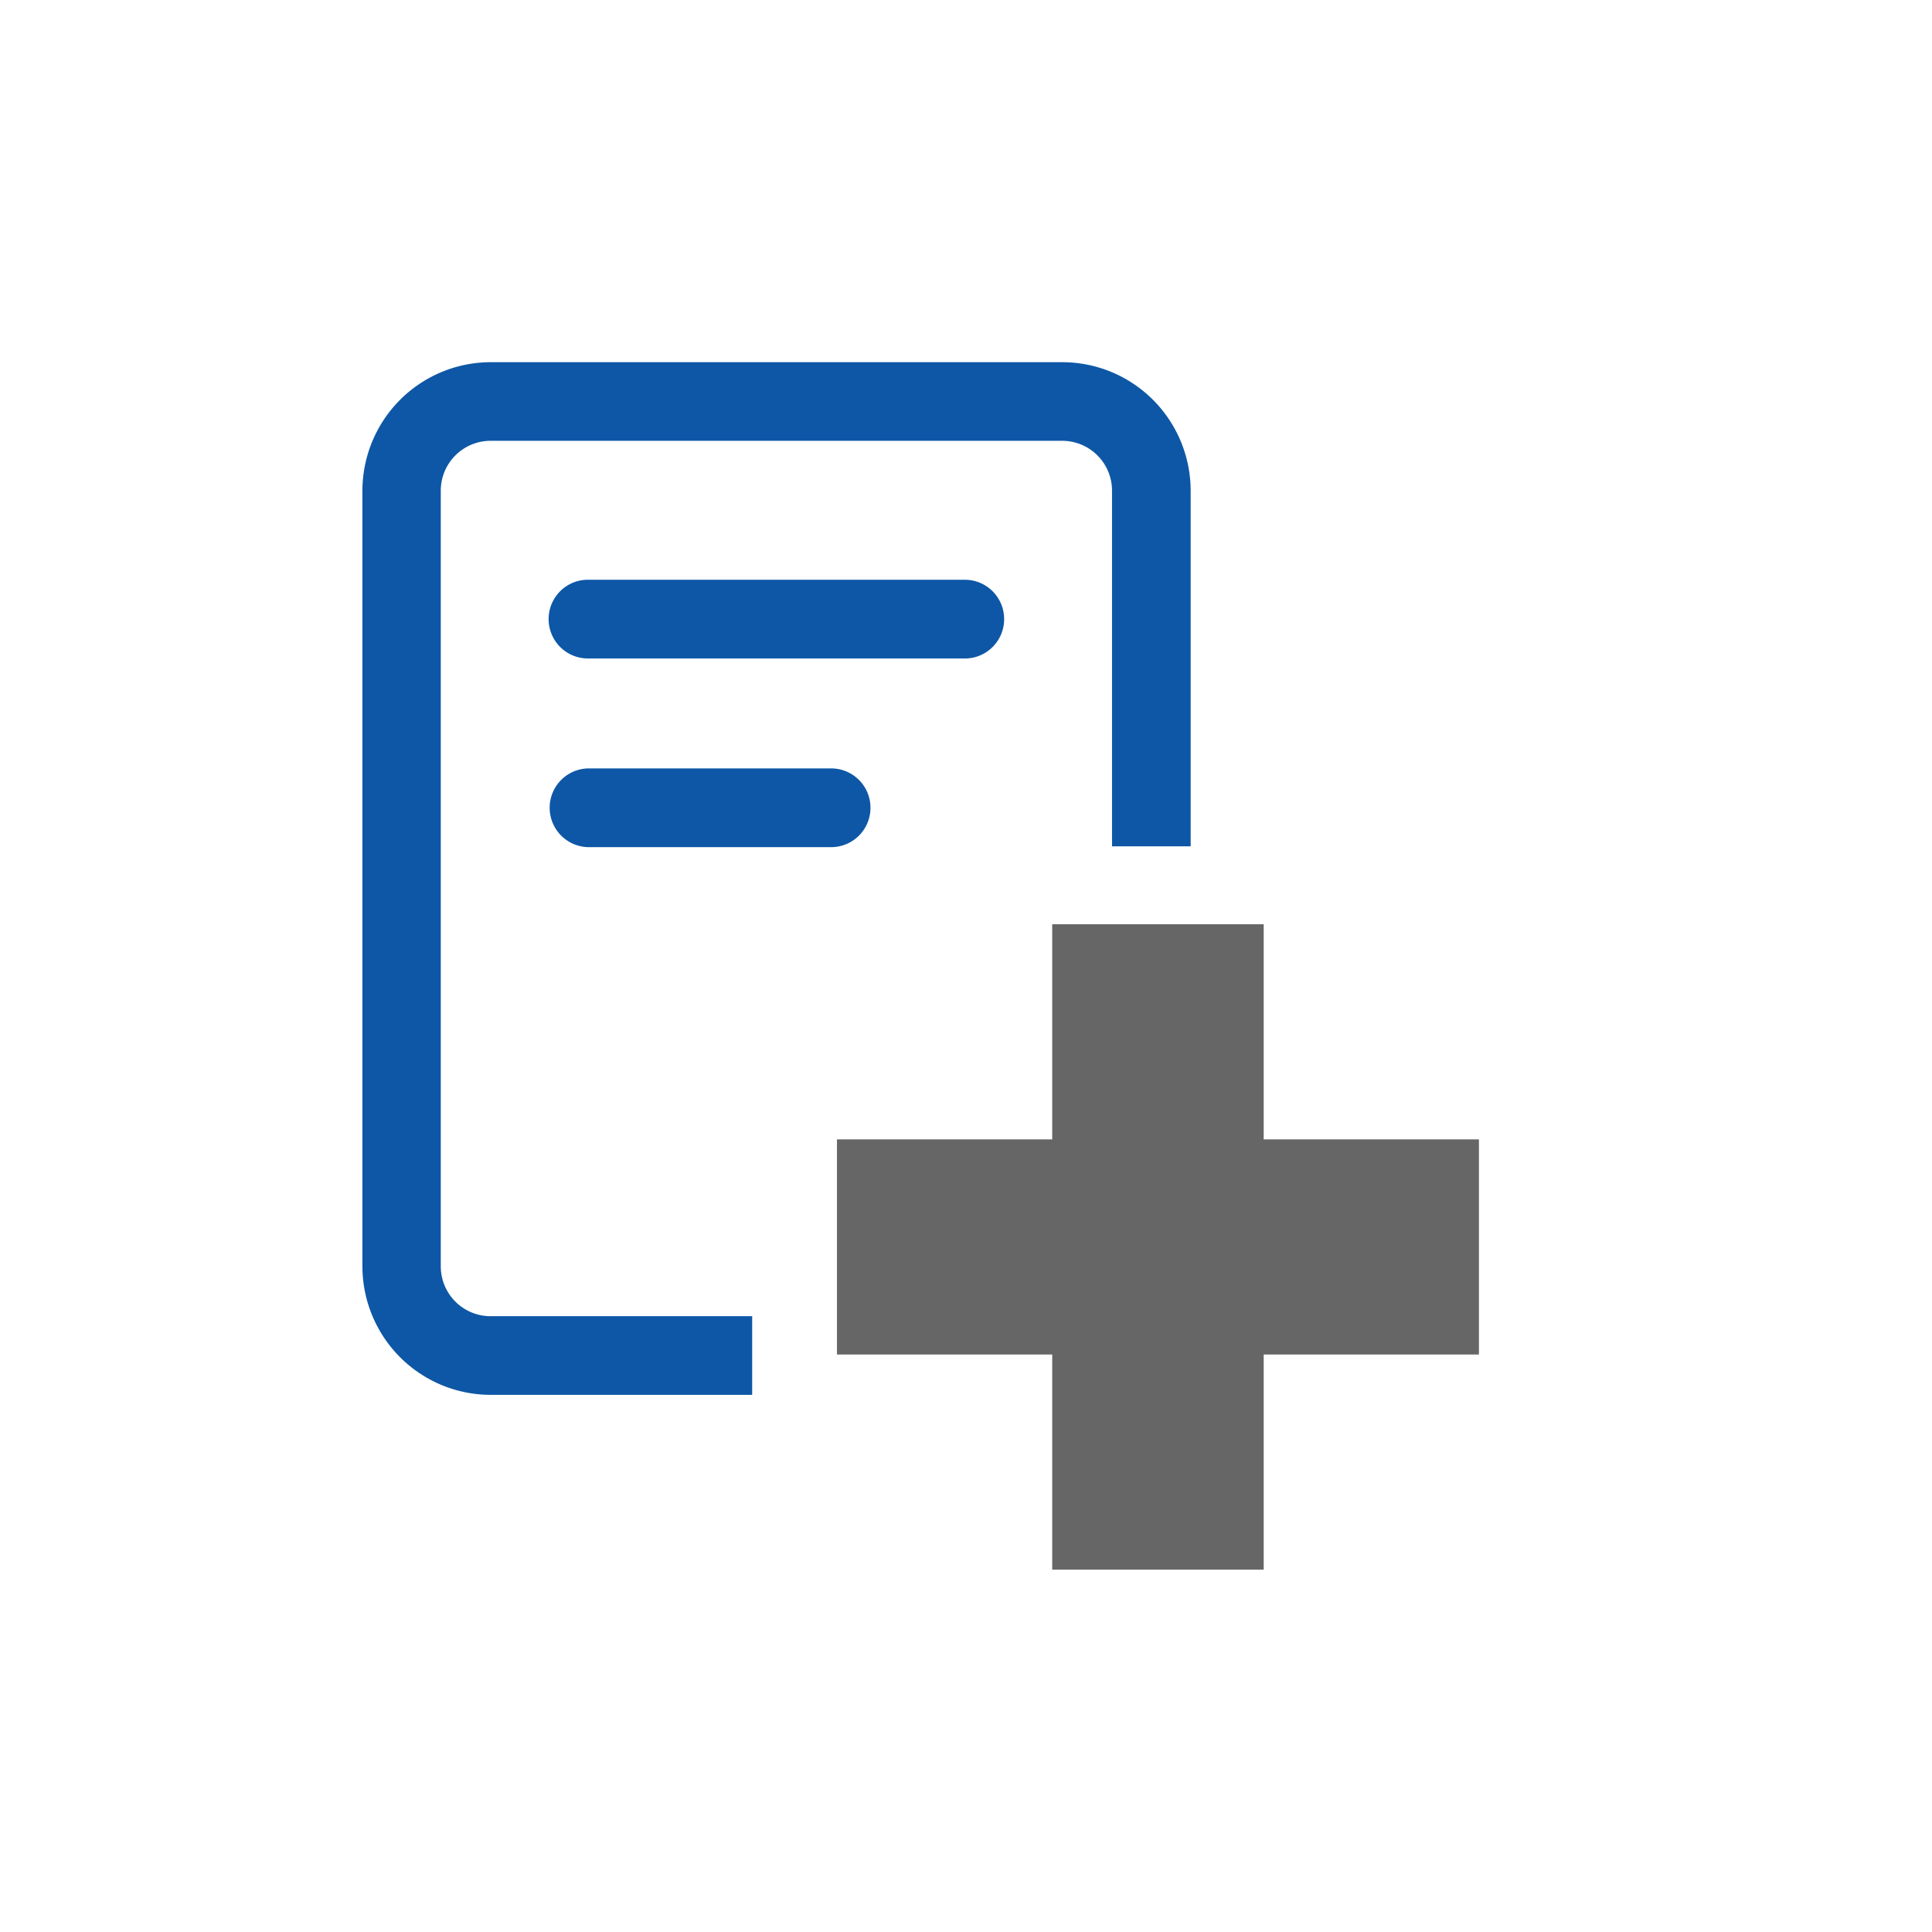
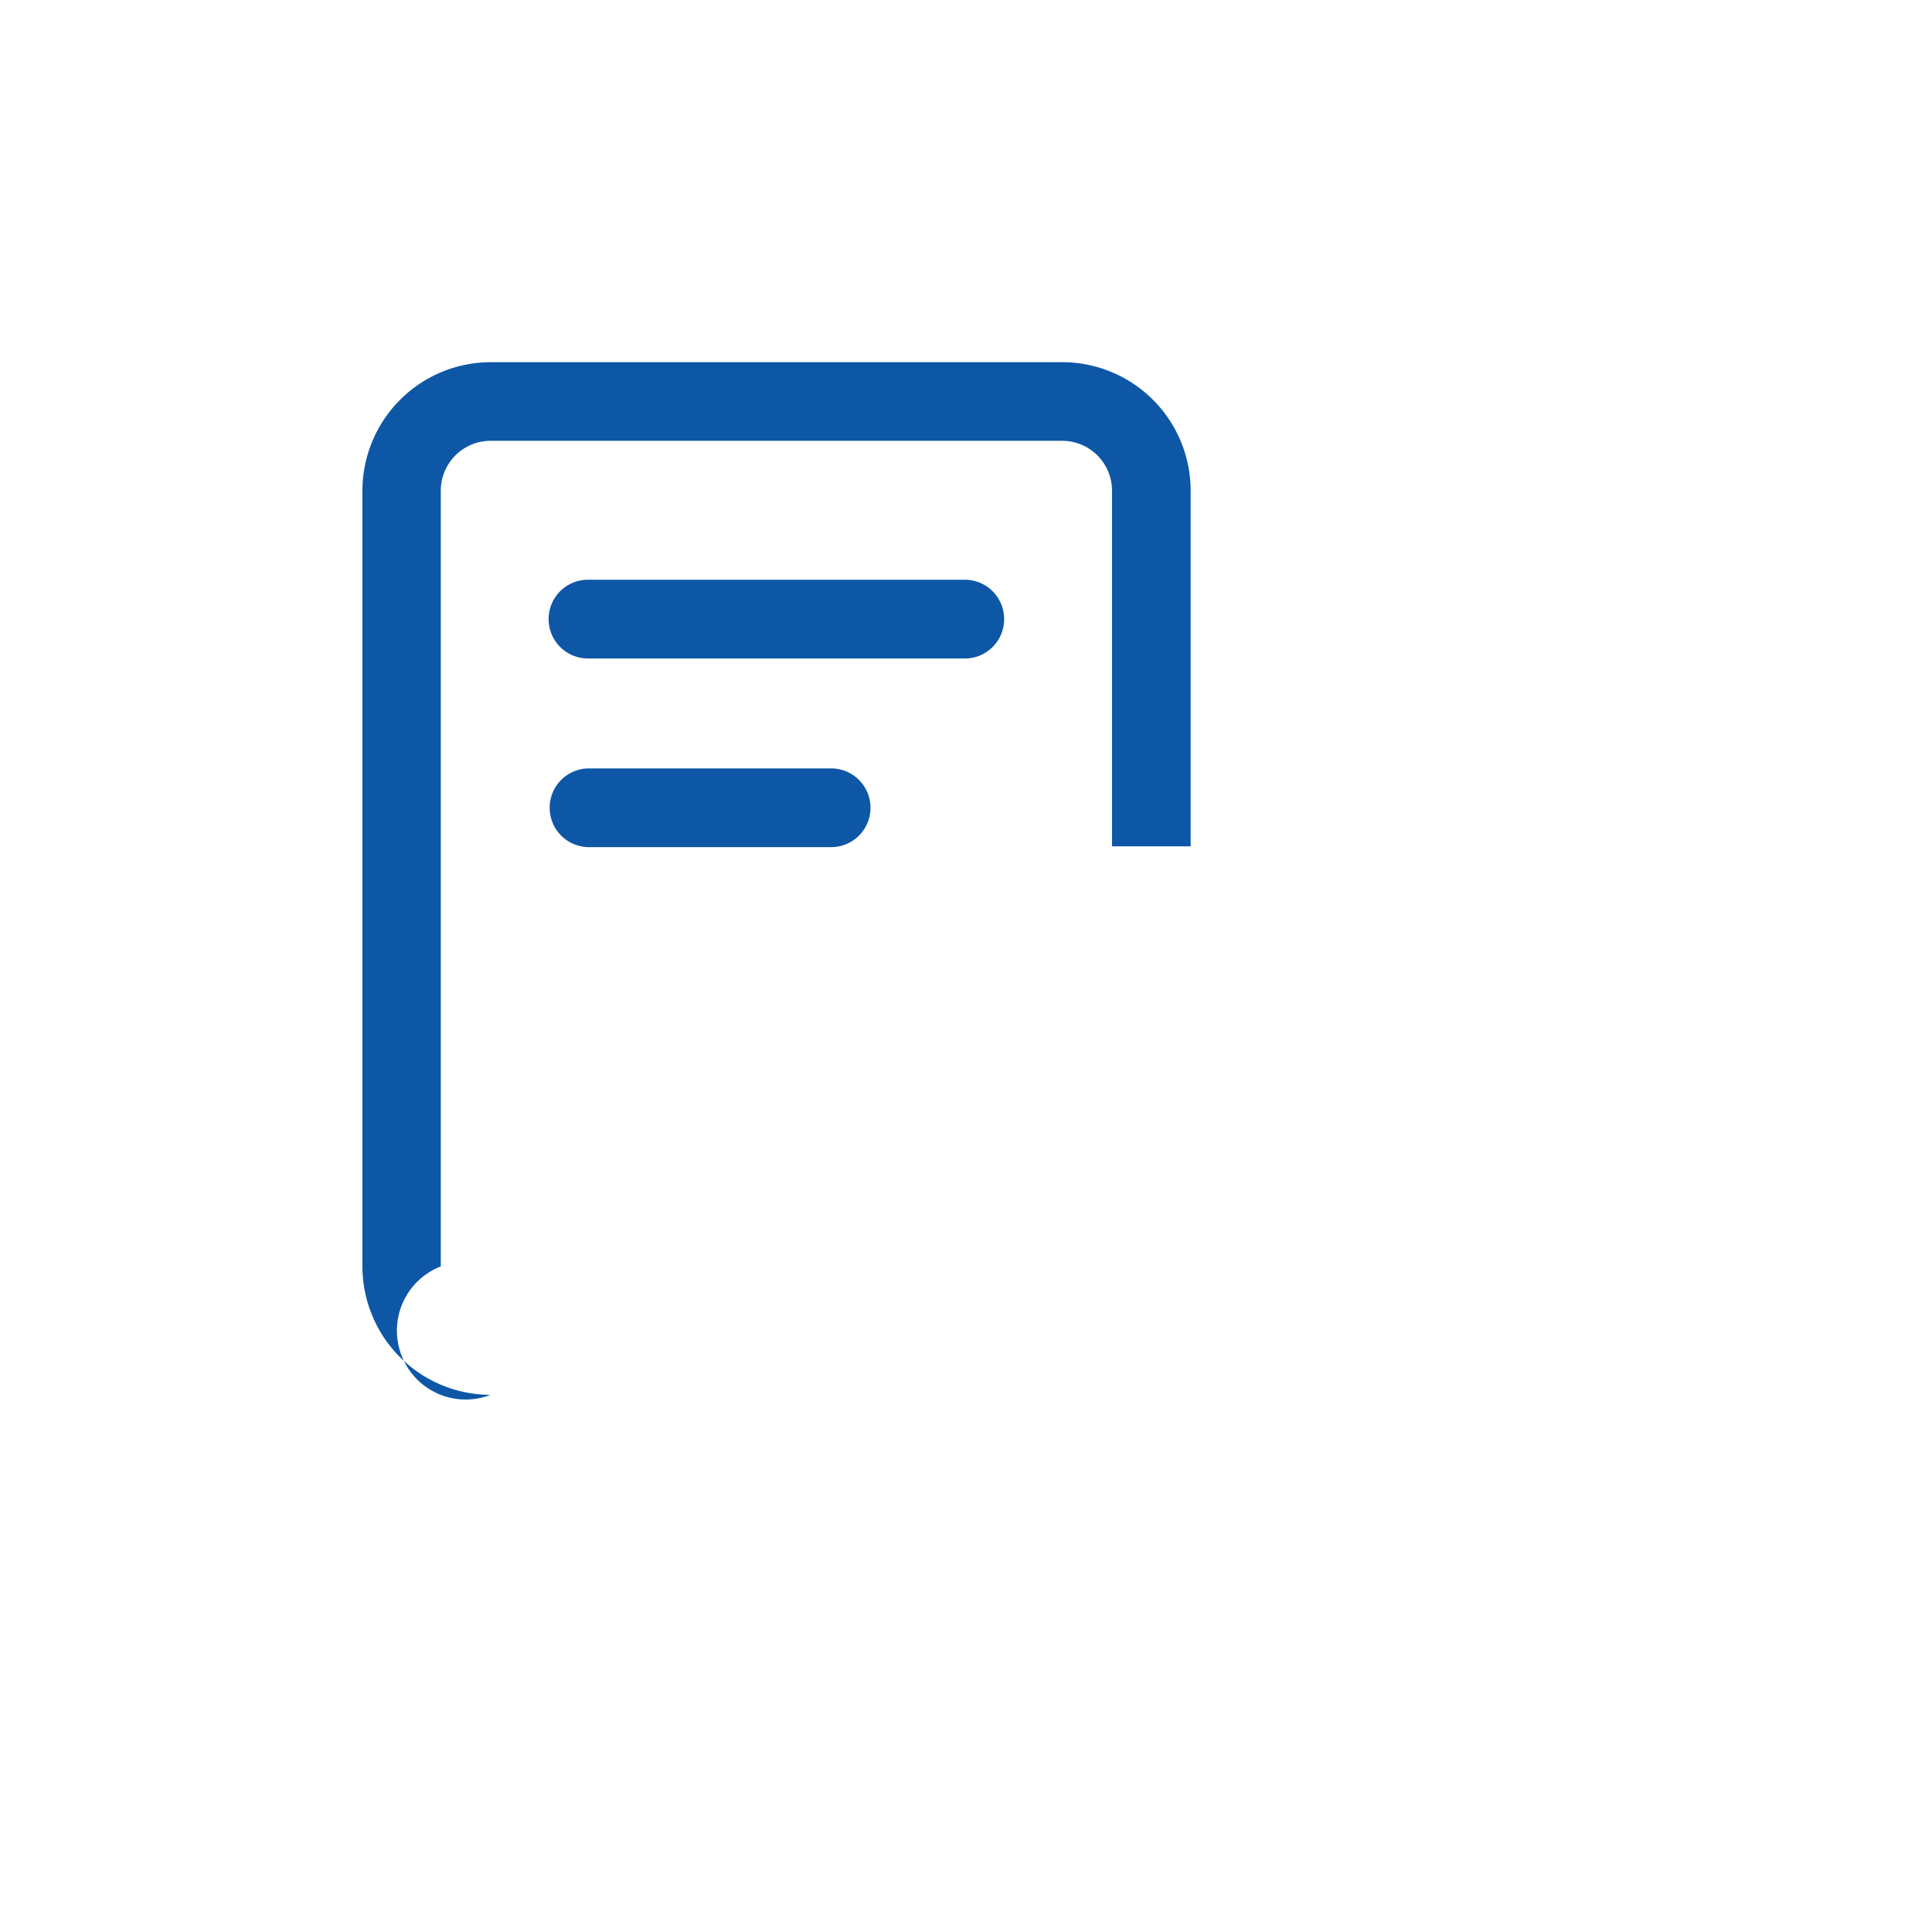
<svg xmlns="http://www.w3.org/2000/svg" id="Ebene_1" data-name="Ebene 1" width="80" height="80" viewBox="0 0 80 80" version="1.1">
  <defs id="defs10" />
  <g id="g866" transform="matrix(1.063,0,0,1.069,-9.679,-6.382)" style="stroke-width:0.938">
-     <path id="Pfad_442" d="m 28.211,20 a 5.001,4.983 0 0 0 -4.988,4.975 V 55.025 A 5.001,4.983 0 0 0 28.211,60 H 38.405 V 56.953 H 28.211 A 1.939,1.933 0 0 1 26.275,55.025 V 24.975 a 1.94,1.933 0 0 1 1.935,-1.93 h 22.276 a 1.94,1.933 0 0 1 1.937,1.93 v 13.777 h 3.063 V 24.975 A 5.001,4.983 0 0 0 50.493,20 Z m 3.741,8.427 a 1.531,1.525 0 0 0 0.06,3.049 h 14.671 0.002 0.06 a 1.531,1.525 0 0 0 -0.06,-3.049 z M 32,35.735 a 1.53,1.525 0 0 0 0.018,3.049 h 9.502 0.003 a 1.53,1.525 0 0 0 0,-3.049 h -9.506 a 1.53,1.525 0 0 0 -0.018,0 z" style="fill:#0d57a6;fill-opacity:1;stroke-width:0.938" />
-     <polygon class="st0" points="491,180.7 491,186.4 496.6,186.4 496.6,180.7 502.3,180.7 502.3,175 496.6,175 496.6,169.3 491,169.3 491,175 485.3,175 485.3,180.7 " id="polygon678-1" transform="matrix(1.471,0,0,1.462,-672.168,-205.746)" style="fill:#666666;stroke-width:0.64" />
+     <path id="Pfad_442" d="m 28.211,20 a 5.001,4.983 0 0 0 -4.988,4.975 V 55.025 A 5.001,4.983 0 0 0 28.211,60 H 38.405 H 28.211 A 1.939,1.933 0 0 1 26.275,55.025 V 24.975 a 1.94,1.933 0 0 1 1.935,-1.93 h 22.276 a 1.94,1.933 0 0 1 1.937,1.93 v 13.777 h 3.063 V 24.975 A 5.001,4.983 0 0 0 50.493,20 Z m 3.741,8.427 a 1.531,1.525 0 0 0 0.06,3.049 h 14.671 0.002 0.06 a 1.531,1.525 0 0 0 -0.06,-3.049 z M 32,35.735 a 1.53,1.525 0 0 0 0.018,3.049 h 9.502 0.003 a 1.53,1.525 0 0 0 0,-3.049 h -9.506 a 1.53,1.525 0 0 0 -0.018,0 z" style="fill:#0d57a6;fill-opacity:1;stroke-width:0.938" />
  </g>
</svg>